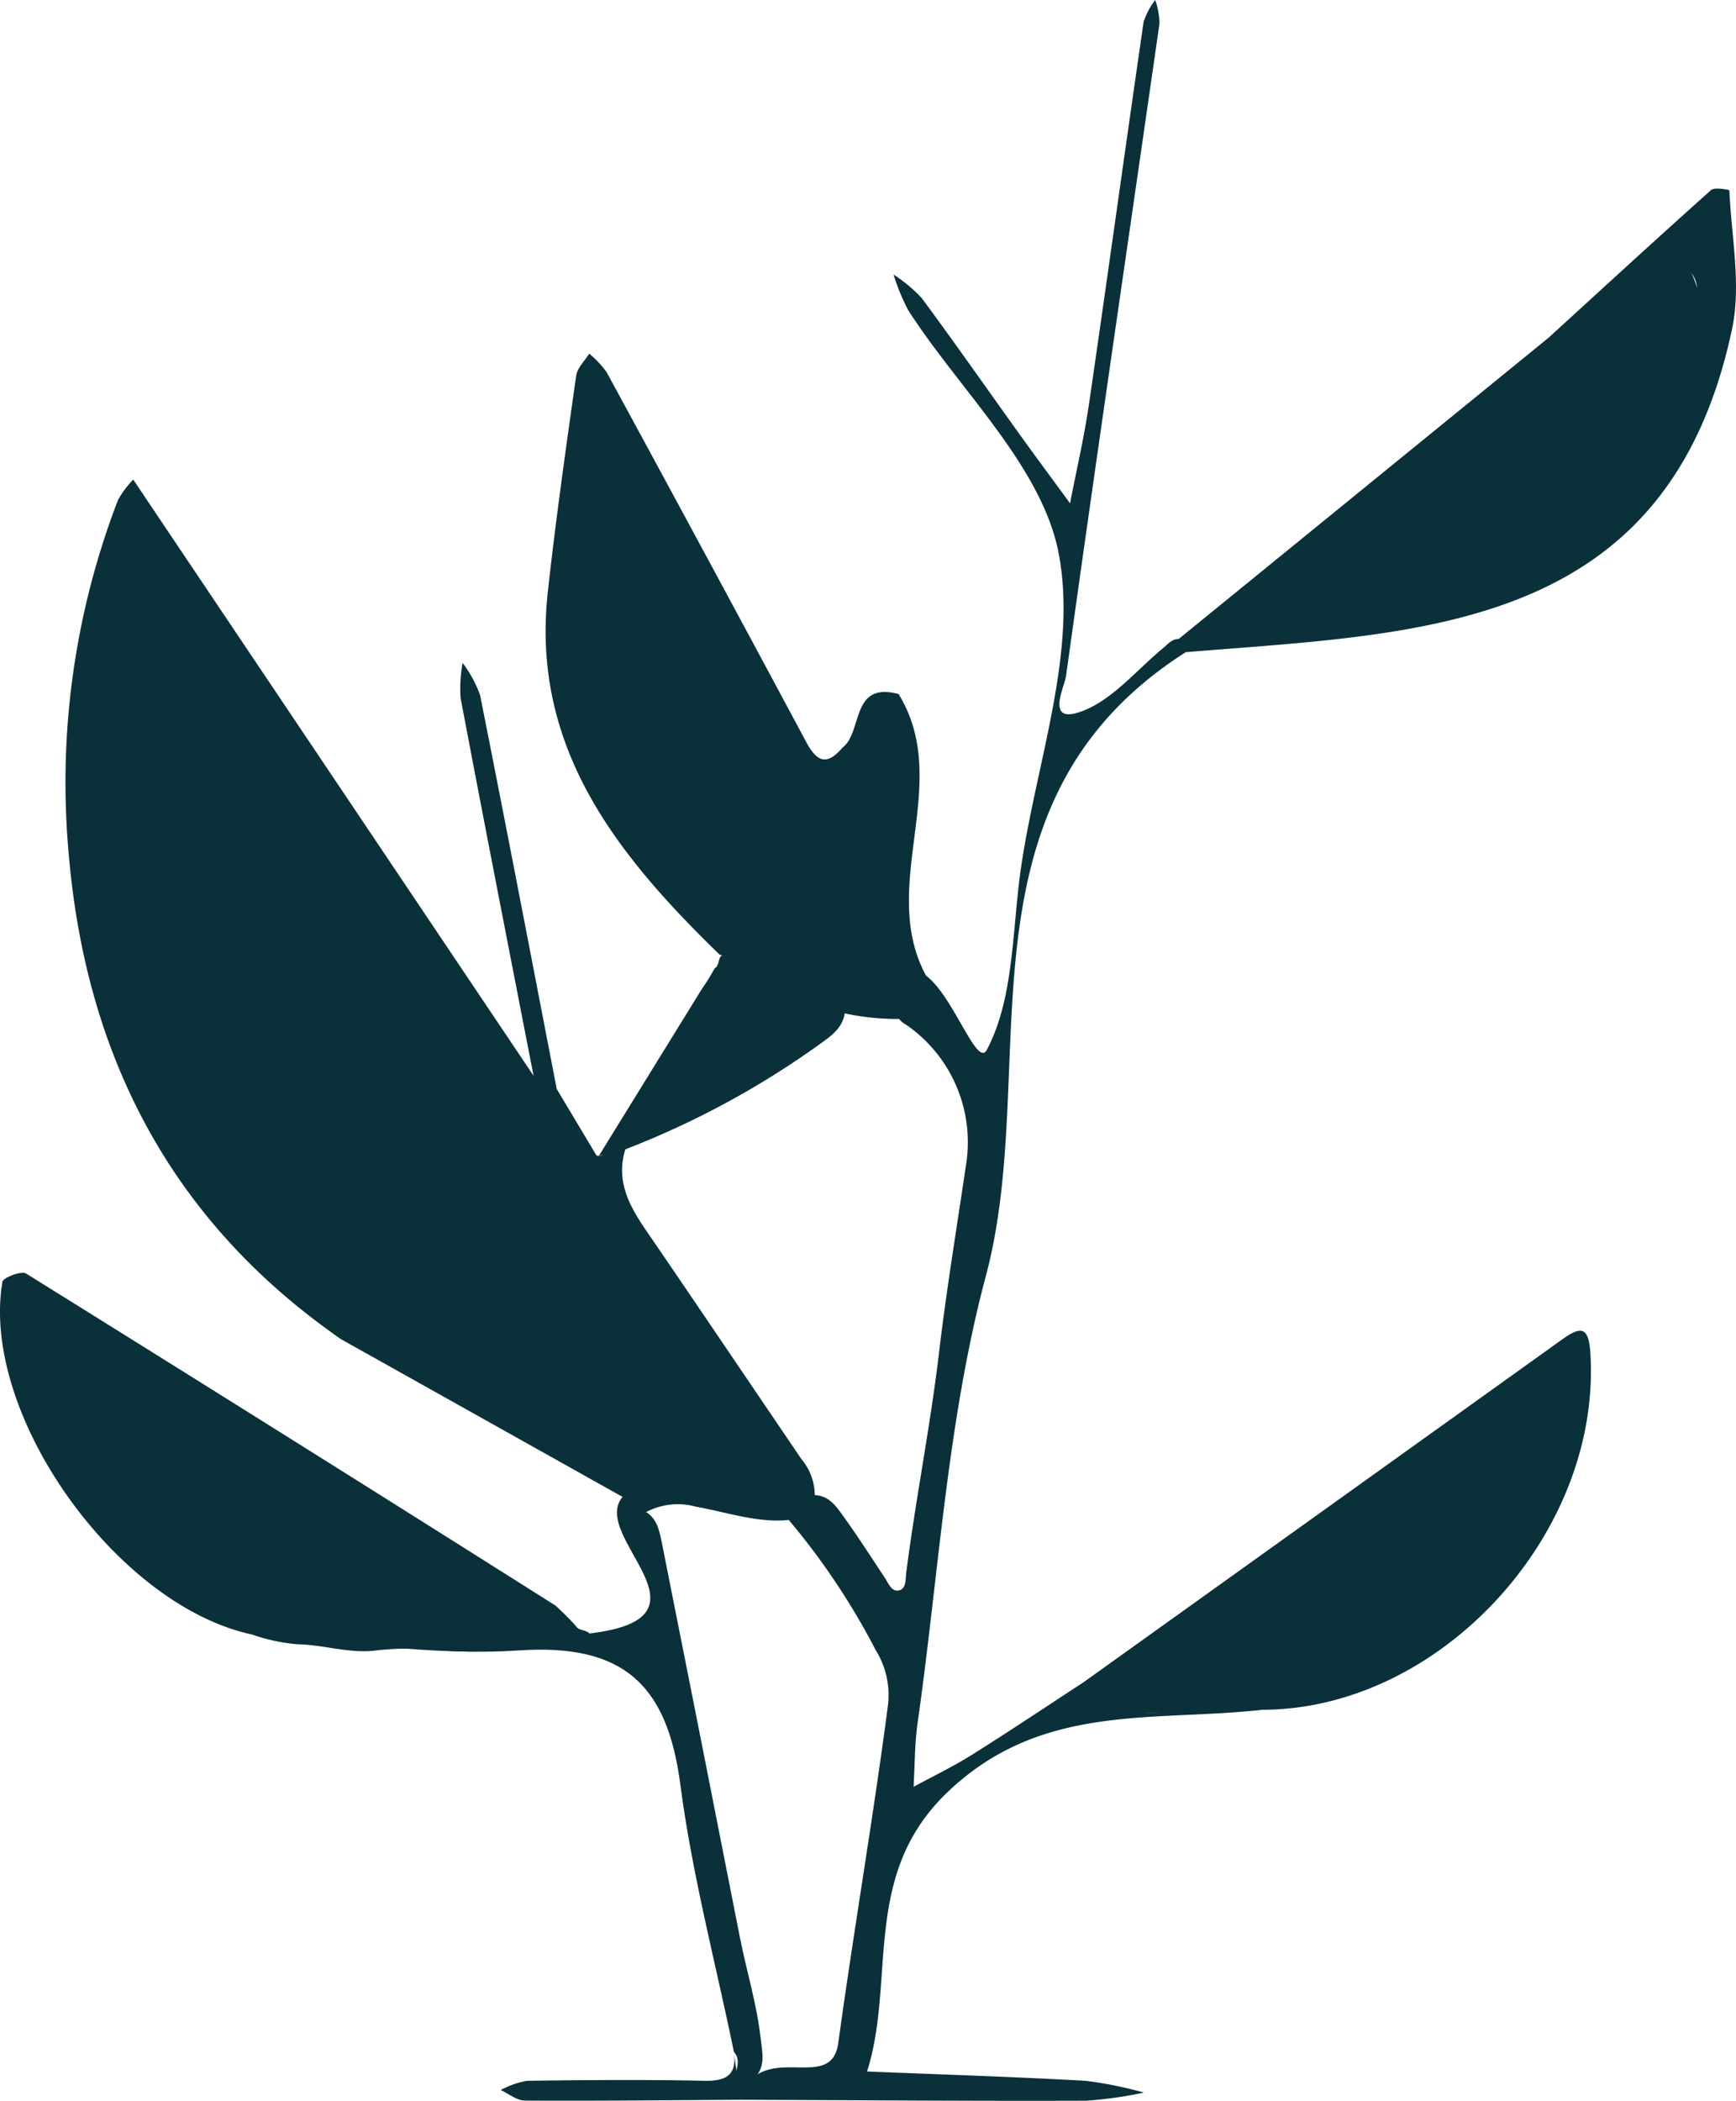
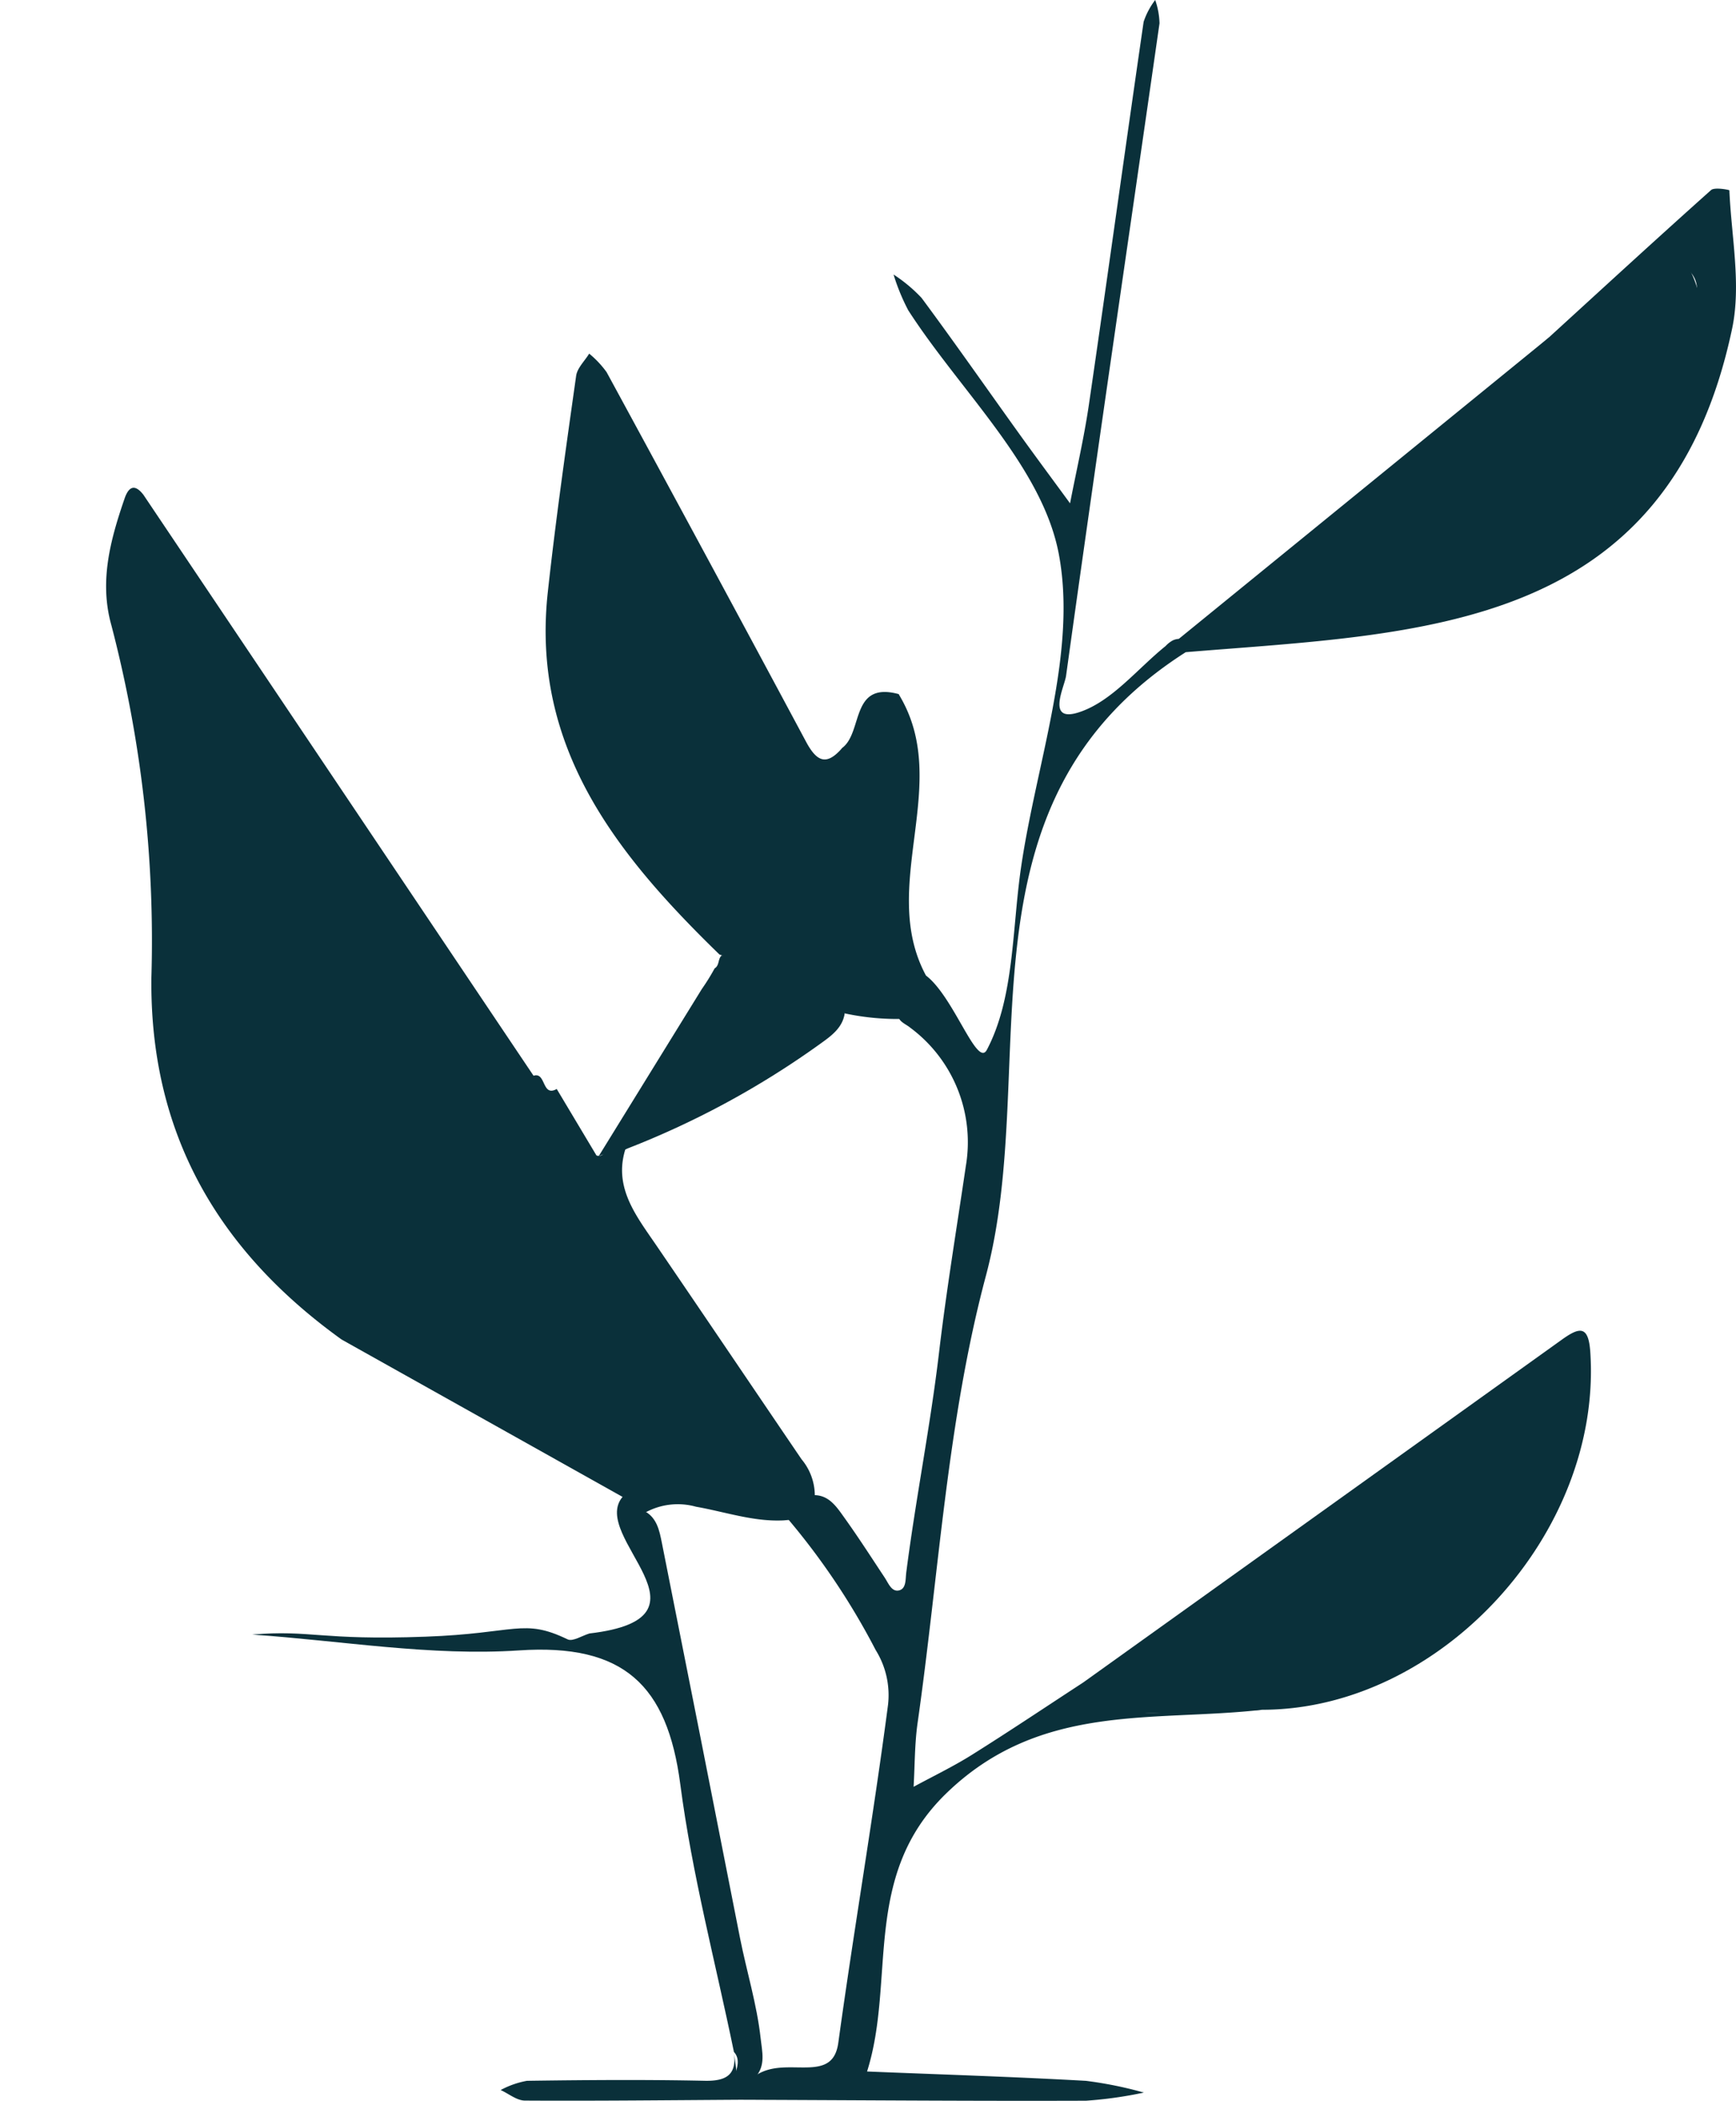
<svg xmlns="http://www.w3.org/2000/svg" width="111.731" height="135.137" viewBox="0 0 111.731 135.137">
  <defs>
    <style>
      .a {
        fill: #0a303a;
      }
    </style>
  </defs>
  <g>
    <path class="a" d="M40.066,96.288l-18.08-10.121c-7.965-5.727-12.36-13.269-12.242-23.296A80.178,80.178,0,0,0,7.166,40.212c-.79-2.826-.058-5.499.854-8.149.261-.757.648-.958,1.209-.238L34.34,69.199c.813-.269.521,1.396,1.492.851l2.558,4.277c.885.3.776-1.925,1.995-.783-1.053,2.658.493,4.568,1.851,6.556,3.129,4.582,6.232,9.181,9.352,13.769a3.646,3.646,0,0,1,.817,2.864c-.356.926-1.166,1.006-1.985,1.069-1.931.093-3.75-.552-5.616-.878a4.352,4.352,0,0,0-3.18.323c-.782.107-.952-.421-1.074-1.02-.032-.156.01-.361-.187-.456A.569.569,0,0,1,40.066,96.288Z" />
    <path class="a" d="M46.307,61.402c-6.579-6.393-12.144-13.289-11.052-23.291.509-4.656,1.171-9.296,1.826-13.934.071-.506.55-.954.84-1.429a6.37,6.37,0,0,1,1.119,1.188Q45.493,35.797,51.871,47.699c.708,1.328,1.338,1.573,2.346.403-.194,3.11,1.408,5.626,2.732,8.233a1.699,1.699,0,0,0,.455.73c.043-.283.044-.572.102-.852A22.095,22.095,0,0,0,57.5,47.514c-.178-.952-.633-2.015.335-2.867,3.531,5.749-1.354,12.316,1.761,18.105.601,1.474.255,2.468-1.415,2.79a16.144,16.144,0,0,1-3.792-.35A32.94,32.94,0,0,0,46.307,61.402Z" />
-     <path class="a" d="M16.231,105.146C7.493,103.284-1.285,90.953.156,82.456c.046-.274,1.218-.722,1.52-.535q17.076,10.619,34.076,21.36a17.836,17.836,0,0,1,1.326,1.331l-.009-.006c.206.311.63.218.869.468l.001,0c.098.49-.184.642-.6.667-3.052.18-6.111.744-9.154.377a20.472,20.472,0,0,0-4.22.078c-1.627.135-3.179-.393-4.77-.422A11.847,11.847,0,0,1,16.231,105.146Z" />
    <path class="a" d="M69.711,108.232q15.406-11.023,30.806-22.053c1.153-.827,1.722-.928,1.837.8.773,11.627-9.634,22.997-21.116,23.004a96.133,96.133,0,0,1-10.33.133C69.772,110.12,69.084,109.51,69.711,108.232Z" />
    <path class="a" d="M69.711,108.232c3.346,3.844,7.769.616,11.527,1.751-7.029.797-14.299-.498-20.36,5.403-5.444,5.3-3.214,11.993-5.073,17.866,4.695.19,9.393.337,14.084.6a25.475,25.475,0,0,1,3.731.756,26.618,26.618,0,0,1-3.72.524c-6.979.025-13.958-.029-20.937-.056-.387-.459-.896-.891-.344-1.558,1.054-.706,2.263-.493,3.418-.531,1.091-.036,1.749-.36,1.919-1.593.998-7.251,2.246-14.465,3.198-21.724a5.48,5.48,0,0,0-.796-3.531,45.367,45.367,0,0,0-6.095-8.952l1.832-.985c1.174-.18,1.715.679,2.262,1.443.898,1.254,1.732,2.553,2.585,3.839.233.352.44.928.913.823.481-.108.417-.719.471-1.139.606-4.735,1.551-9.419,2.111-14.162.474-4.01,1.137-7.998,1.724-11.993a9.169,9.169,0,0,0-3.578-8.906c-.354-.298-1.002-.452-.694-1.159q.853-1.098,1.707-2.195c1.795,1.36,3.287,5.978,3.92,4.777,1.775-3.365,1.617-7.753,2.201-11.74.986-6.732,3.613-13.775,2.437-20.109-1.048-5.643-6.328-10.494-9.698-15.721a13.313,13.313,0,0,1-.946-2.301,9.801,9.801,0,0,1,1.803,1.504c2.14,2.886,4.196,5.835,6.293,8.753,1.075,1.496,2.176,2.975,3.264,4.462.411-2.127.906-4.242,1.218-6.384C71.285,17.8,72.413,9.597,73.605,1.404A4.822,4.822,0,0,1,74.35,0a4.863,4.863,0,0,1,.277,1.502c-2.008,13.99-4.071,27.972-6.014,41.971-.101.725-1.321,3.075.884,2.328,2.08-.705,3.698-2.773,5.52-4.242a1.883,1.883,0,0,1,.433-.347.982.982,0,0,1,.417-.114c.748-.03.771.321.449.854C60.972,51.729,67.071,68.527,63.452,82.076c-2.487,9.309-3.022,19.14-4.393,28.743-.194,1.358-.178,2.746-.259,4.12,1.25-.679,2.538-1.297,3.741-2.05C64.956,111.376,67.324,109.788,69.711,108.232Z" />
    <path class="a" d="M76.317,41.952l-.449-.854,23.84-19.404c.387,1.207-.603,1.67-1.273,2.264-1.204,1.068-3.396,2.012-3.453,3.13-.071,1.363,2.481,1.171,3.693,2.084a21.532,21.532,0,0,1,3.301,2.532c.931,1.034,1.604.719,2.185-.346A14.499,14.499,0,0,0,105.372,28.54a41.445,41.445,0,0,1,3.056-7.747,8.603,8.603,0,0,0,.743-1.827,1.589,1.589,0,0,0-.682-1.721c-.599-.498-1.045-.092-1.567.208a50.917,50.917,0,0,0-4.936,3.652c-.651.488-1.281,1.331-2.278.583,3.465-3.163,6.919-6.339,10.419-9.462.225-.201,1.175-.015,1.177.018.128,2.973.775,6.07.176,8.903C107.344,40.711,91.423,40.703,76.317,41.952Z" />
-     <path class="a" d="M9.229,31.826c-3.683,3.749-1.398,7.875-.367,11.634,3.152,11.488-1.267,24.305,6.088,34.957,1.965,2.846,4.672,5.181,7.037,7.751C11.053,78.618,5.538,67.967,4.425,54.958A50.57,50.57,0,0,1,7.594,32.167a6.129,6.129,0,0,1,.983-1.319Z" />
    <path class="a" d="M46.438,61.464c3.299-.34,5.774,1.212,7.95,3.453-.021,1.097-.82,1.673-1.581,2.216A55.948,55.948,0,0,1,40.385,73.879c-.574.306-1.288.204-1.863.51q3.322-5.382,6.646-10.765a13.504,13.504,0,0,0,.778-1.244l.052-.091c.31-.185.2-.593.436-.818Z" />
    <path class="a" d="M48.612,133.622q.176.727.352,1.453l-1.321-.005c-1.265-.877.438-2.145-.407-3.078-1.181-5.735-2.697-11.427-3.452-17.217-.834-6.389-3.651-9.06-10.378-8.61-5.677.379-11.447-.626-17.175-1.019,3.782-.317,4.385.386,11.148.136,5.857-.207,6.29-1.206,9.154.172.331.159.931-.239,1.407-.379,8.636-1.012-.036-6.209,2.128-8.786q.091-.625.182-1.25l1.081,2.09c.947.413,1.107,1.31,1.277,2.164q2.529,12.687,5.022,25.381c.426,2.15,1.084,4.253,1.326,6.441C49.049,131.976,49.297,132.864,48.612,133.622Z" />
    <path class="a" d="M57.835,44.647a23.071,23.071,0,0,1,.692,4.938c-.206,2.91-.814,5.791-1.253,8.684-1.348-2.765-2.759-5.502-3.975-8.324-.175-.407.589-1.219.919-1.844C55.552,47.085,54.73,43.814,57.835,44.647Z" />
-     <path class="a" d="M35.832,70.05c-1.481,1.443-.907-.721-1.492-.85-1.574-8.099-3.162-16.194-4.696-24.3a9.256,9.256,0,0,1,.129-2.26,7.929,7.929,0,0,1,1.121,2.057C32.578,53.14,34.196,61.596,35.832,70.05Z" />
    <path class="a" d="M47.236,131.992l.407,3.078c-4.621.028-9.242.08-13.862.053-.52-.003-1.038-.442-1.558-.678a5.696,5.696,0,0,1,1.692-.594c3.816-.054,7.633-.081,11.448-.002C46.781,133.878,47.434,133.442,47.236,131.992Z" />
    <path class="a" d="M37.078,104.613l-1.326-1.331Q36.415,103.947,37.078,104.613Z" />
    <path class="a" d="M37.938,105.075l-.869-.468Z" />
    <path class="a" d="M75.45,41.212l-.433.347Z" />
    <path class="a" d="M99.709,21.689c3.623-.722,7.145-7.62,8.905-4.592,2.919,5.024-2.301,10.656-4.755,15.608-1.388,2.8-2.233-1.492-3.832-1.903-10.047-2.583-3.883-5.927-.318-9.108Z" />
  </g>
</svg>